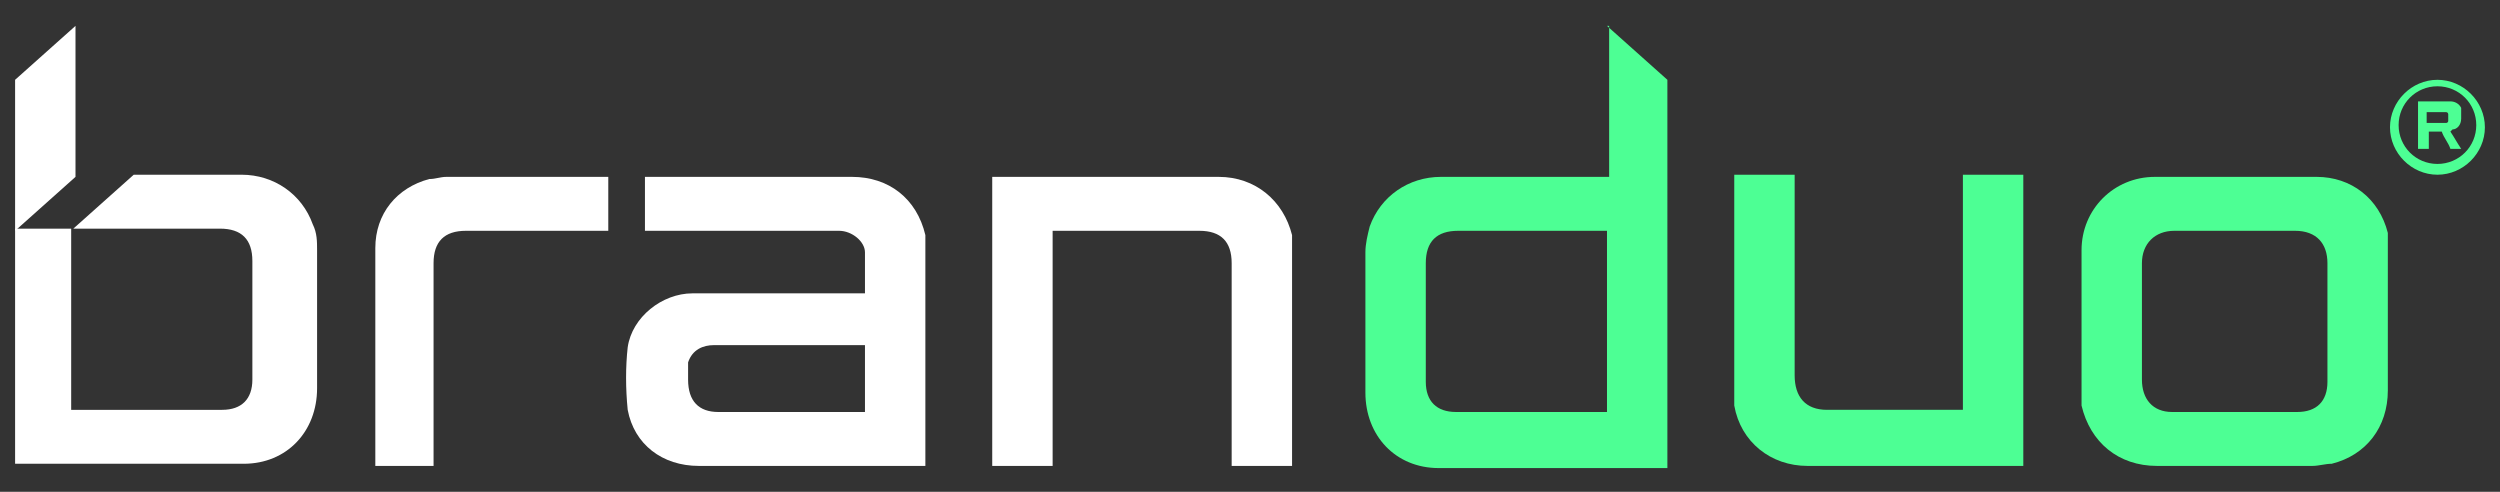
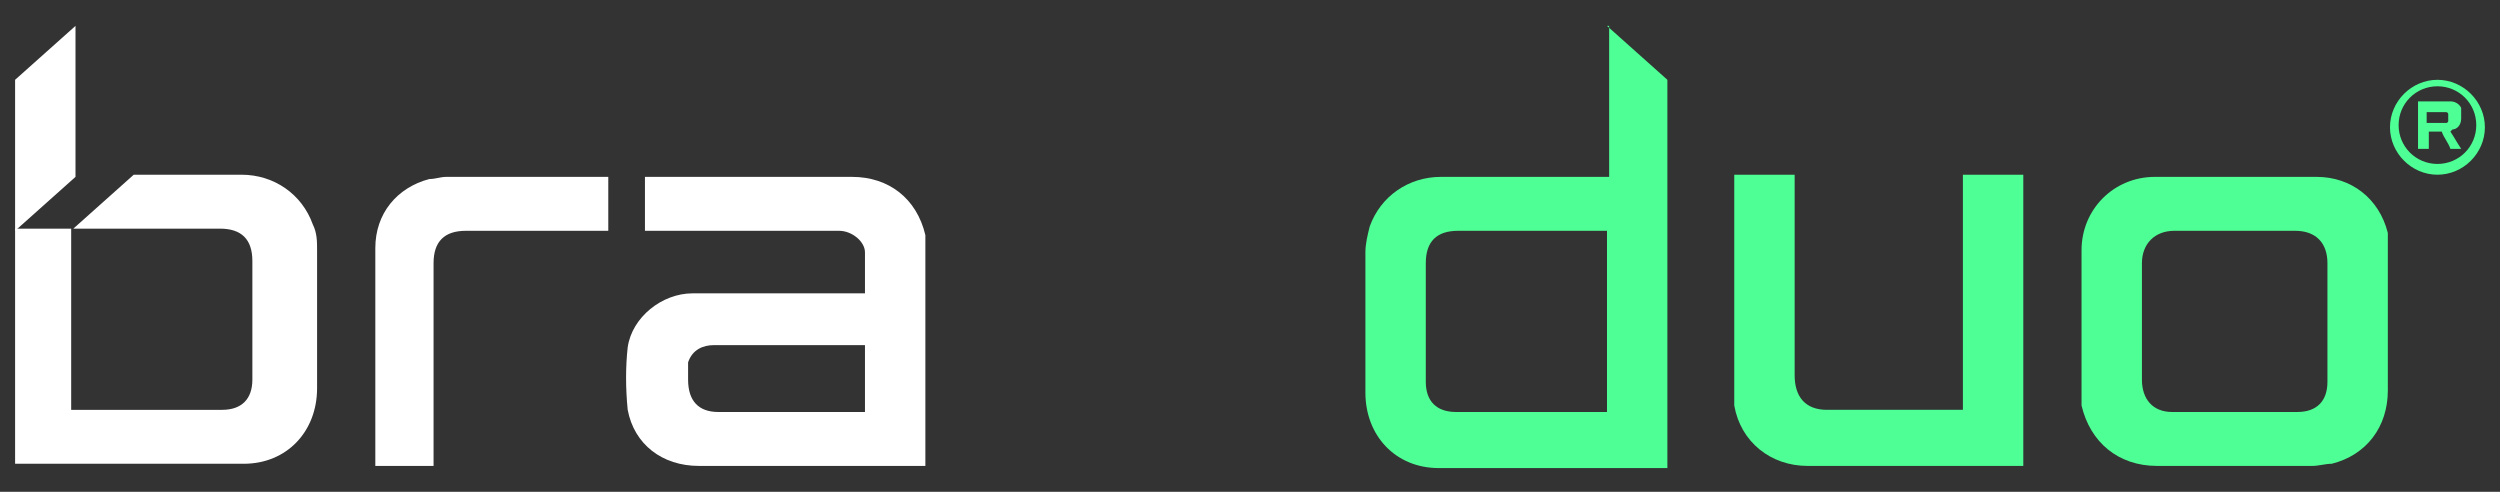
<svg xmlns="http://www.w3.org/2000/svg" id="uuid-a1743da9-2b81-4396-a998-86766a789070" version="1.1" viewBox="0 0 115.9 22.8">
  <rect x="0" y="0" width="115.9" height="22.8" fill="#333333" stroke="none" />
  <defs>
    <style>
      .cls-1 {
        fill: #4dff94;
      }

      .cls-1, .cls-2 {
        stroke-width: 0px;
      }

      .cls-2 {
        fill: #fff;
      }
    </style>
  </defs>
  <path class="cls-1" d="M103.7,8.2c1.2,0,2.5,0,3.7,0,1.6,0,2.9,1,3.3,2.6,0,.3,0,.6,0,.9,0,2.1,0,4.3,0,6.4,0,1.7-1,3-2.6,3.4-.3,0-.6.1-.9.1-2.4,0-4.8,0-7.2,0-1.8,0-3.1-1.1-3.5-2.8,0-.2,0-.3,0-.5,0-2.2,0-4.5,0-6.7,0-1.9,1.5-3.4,3.4-3.4,1.3,0,2.5,0,3.8,0ZM103.7,10.7c-1,0-1.9,0-2.9,0-.9,0-1.5.6-1.5,1.5,0,1.8,0,3.6,0,5.4,0,.9.5,1.5,1.4,1.5,1.9,0,3.9,0,5.8,0,.9,0,1.4-.5,1.4-1.4,0-1.8,0-3.7,0-5.5,0-.9-.5-1.5-1.5-1.5-1,0-1.9,0-2.9,0Z" />
  <path class="cls-1" d="M93.8,21.6c-.1,0-.2,0-.3,0-3.2,0-6.5,0-9.7,0-1.7,0-3.1-1.1-3.4-2.8,0-.2,0-.4,0-.6,0-3.3,0-6.5,0-9.8,0,0,0-.2,0-.3h2.8c0,.1,0,.3,0,.4,0,3,0,6,0,8.9,0,1,.5,1.6,1.5,1.6,2,0,4,0,6,0,0,0,.2,0,.3,0v-10.9h2.8v13.4Z" />
  <path class="cls-2" d="M40.1,13.6c0-.7,0-1.3,0-1.9,0-.5-.6-1-1.2-1-.4,0-.7,0-1.1,0-2.5,0-5,0-7.5,0s-.3,0-.4,0v-2.5c0,0,.2,0,.3,0,3.1,0,6.2,0,9.3,0,1.7,0,3,1,3.4,2.7,0,.3,0,.6,0,.9,0,3.2,0,6.4,0,9.5,0,.1,0,.2,0,.3-.1,0-.2,0-.3,0-3.4,0-6.8,0-10.2,0-1.7,0-3-1-3.3-2.6-.1-1-.1-2,0-2.9.2-1.4,1.6-2.5,3-2.5,2.5,0,5,0,7.5,0,.1,0,.3,0,.4,0ZM40.1,19.1v-3.1c-2.3,0-4.7,0-7,0-.5,0-1,.2-1.2.8,0,.3,0,.5,0,.8,0,1,.5,1.5,1.4,1.5,1.7,0,3.3,0,5,0,.6,0,1.2,0,1.8,0Z" />
-   <path class="cls-2" d="M59.9,21.6h-2.8c0-.1,0-.3,0-.4,0-3,0-6,0-9,0-1-.5-1.5-1.5-1.5-2.1,0-4.3,0-6.4,0-.1,0-.2,0-.4,0v10.9h-2.8v-13.4c.1,0,.2,0,.3,0,3.4,0,6.8,0,10.2,0,1.7,0,3,1.1,3.4,2.7,0,.3,0,.6,0,.8,0,3.2,0,6.4,0,9.5,0,.1,0,.2,0,.3Z" />
  <path class="cls-2" d="M20.2,21.6h-2.8c0,0,0-.2,0-.3,0-3.3,0-6.5,0-9.8,0-1.6,1-2.8,2.5-3.2.3,0,.5-.1.8-.1,2.4,0,4.9,0,7.3,0,0,0,.1,0,.2,0v2.5c-.1,0-.3,0-.4,0-2.1,0-4.1,0-6.2,0-1,0-1.5.5-1.5,1.5,0,3,0,6,0,9,0,.1,0,.3,0,.4Z" />
  <path class="cls-1" d="M113.6,6.1c.2.3.3.5.5.8,0,0,0,0,0,0-.2,0-.3,0-.5,0,0,0,0,0,0,0-.1-.3-.3-.5-.4-.8,0,0,0,0,0,0-.2,0-.4,0-.6,0,0,0,0,0,0,0v.8h-.5s0,0,0,0c0-.7,0-1.4,0-2.2,0,0,0,0,0,0,.5,0,1,0,1.5,0,.2,0,.4.1.5.3,0,0,0,0,0,.1,0,.1,0,.3,0,.4,0,.3-.2.5-.4.5,0,0,0,0,0,0ZM112.5,5.7s0,0,0,0c.3,0,.6,0,.9,0,0,0,.1,0,.1-.1,0,0,0-.2,0-.3,0,0,0-.1-.1-.1-.3,0-.6,0-.9,0h0v.6Z" />
  <path class="cls-1" d="M113,8.1c-1.2,0-2.2-1-2.2-2.2s1-2.2,2.2-2.2,2.2,1,2.2,2.2-1,2.2-2.2,2.2ZM113,4c-1,0-1.8.8-1.8,1.8s.8,1.8,1.8,1.8,1.8-.8,1.8-1.8-.8-1.8-1.8-1.8Z" />
  <g>
    <path class="cls-2" d="M14.7,11.6c0-.4,0-.8-.2-1.2-.5-1.4-1.8-2.3-3.3-2.3-1.7,0-3.3,0-5,0l-2.8,2.5h0s0,0,0,0h.3c2.2,0,4.3,0,6.5,0,1,0,1.5.5,1.5,1.5,0,1.8,0,3.6,0,5.5,0,.9-.5,1.4-1.4,1.4-2.3,0-4.5,0-6.8,0,0,0-.1,0-.2,0v-8.4H.7v10.9c0,0,.1,0,.2,0,3.5,0,7,0,10.4,0,2,0,3.4-1.5,3.4-3.5,0-2.2,0-4.3,0-6.5Z" />
    <path class="cls-2" d="M3.5,1.2L.7,3.7v7l2.8-2.5V1.2Z" />
  </g>
  <path class="cls-1" d="M74.6,1.2v7c-2.4,0-6.4,0-7.8,0-1.5,0-2.8.9-3.3,2.3-.1.4-.2.8-.2,1.2,0,2.2,0,4.3,0,6.5,0,2,1.4,3.5,3.4,3.5,3.5,0,7,0,10.4,0,0,0,.1,0,.2,0V3.7l-2.8-2.5ZM74.5,19.1c0,0-.1,0-.2,0-2.3,0-4.5,0-6.8,0-.9,0-1.4-.5-1.4-1.4,0-1.8,0-3.6,0-5.5,0-1,.5-1.5,1.5-1.5,2.2,0,6.7,0,6.9,0,0,0,0,6,0,8.4Z" />
</svg>